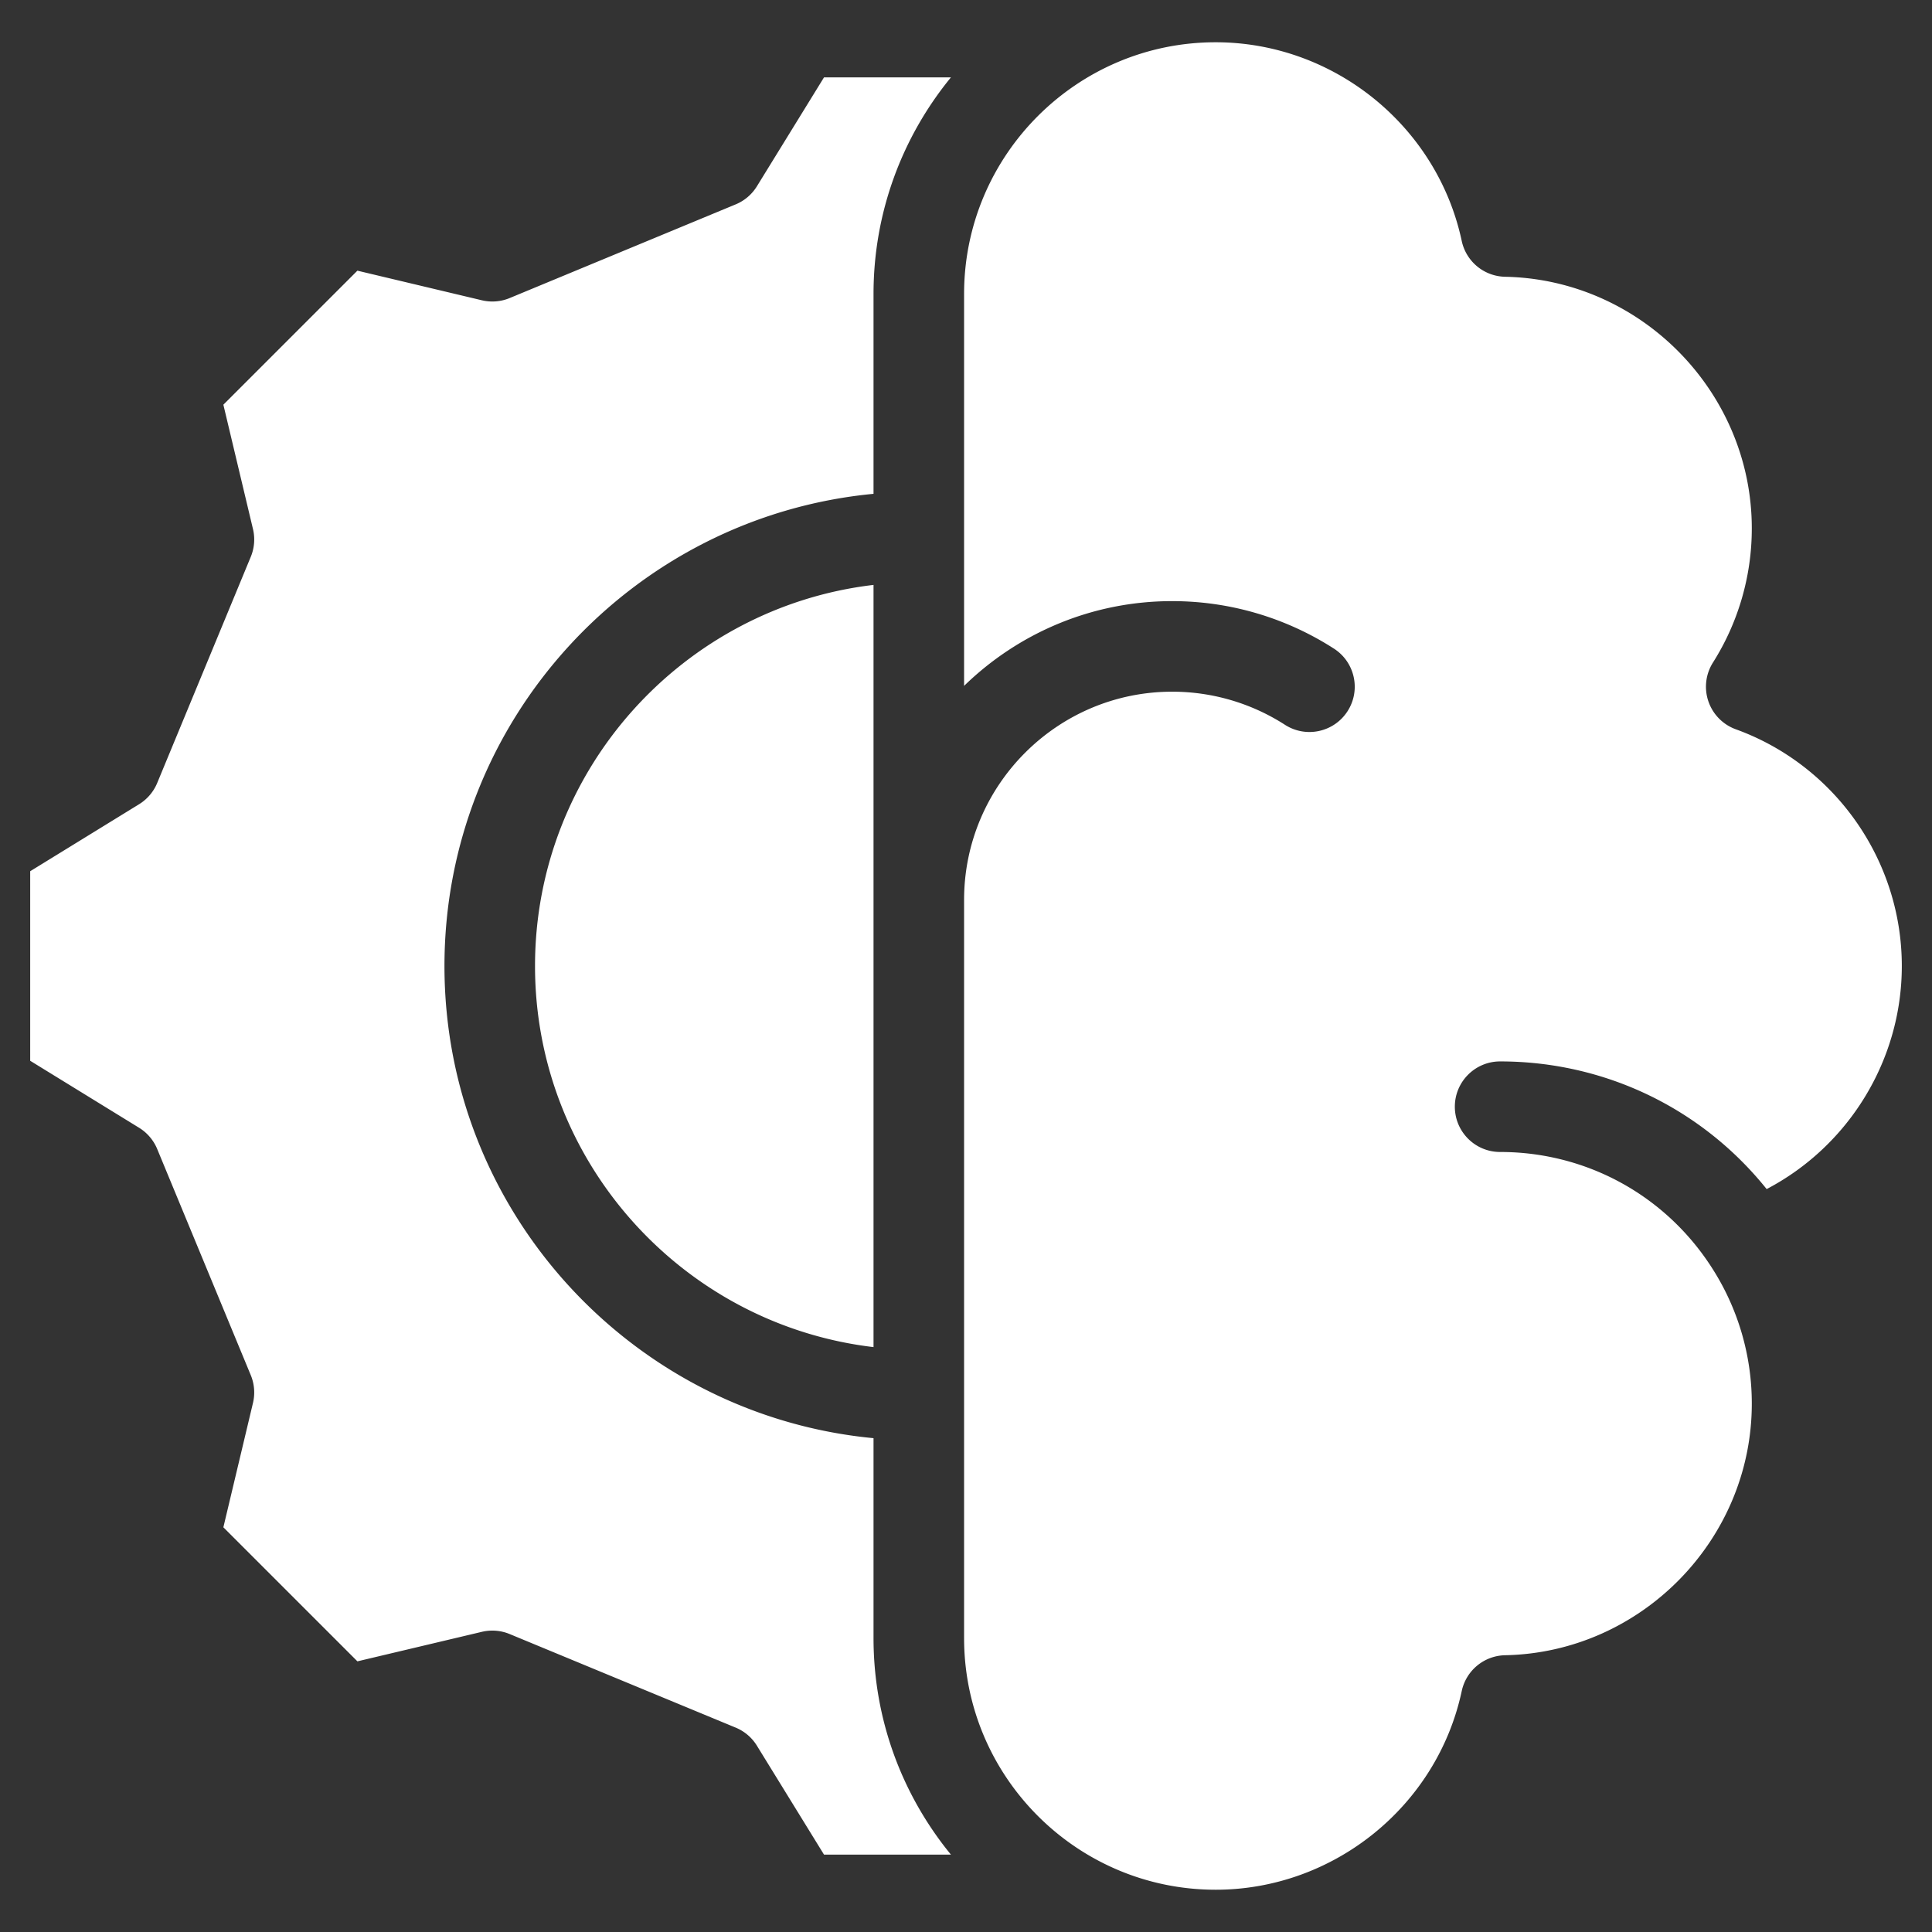
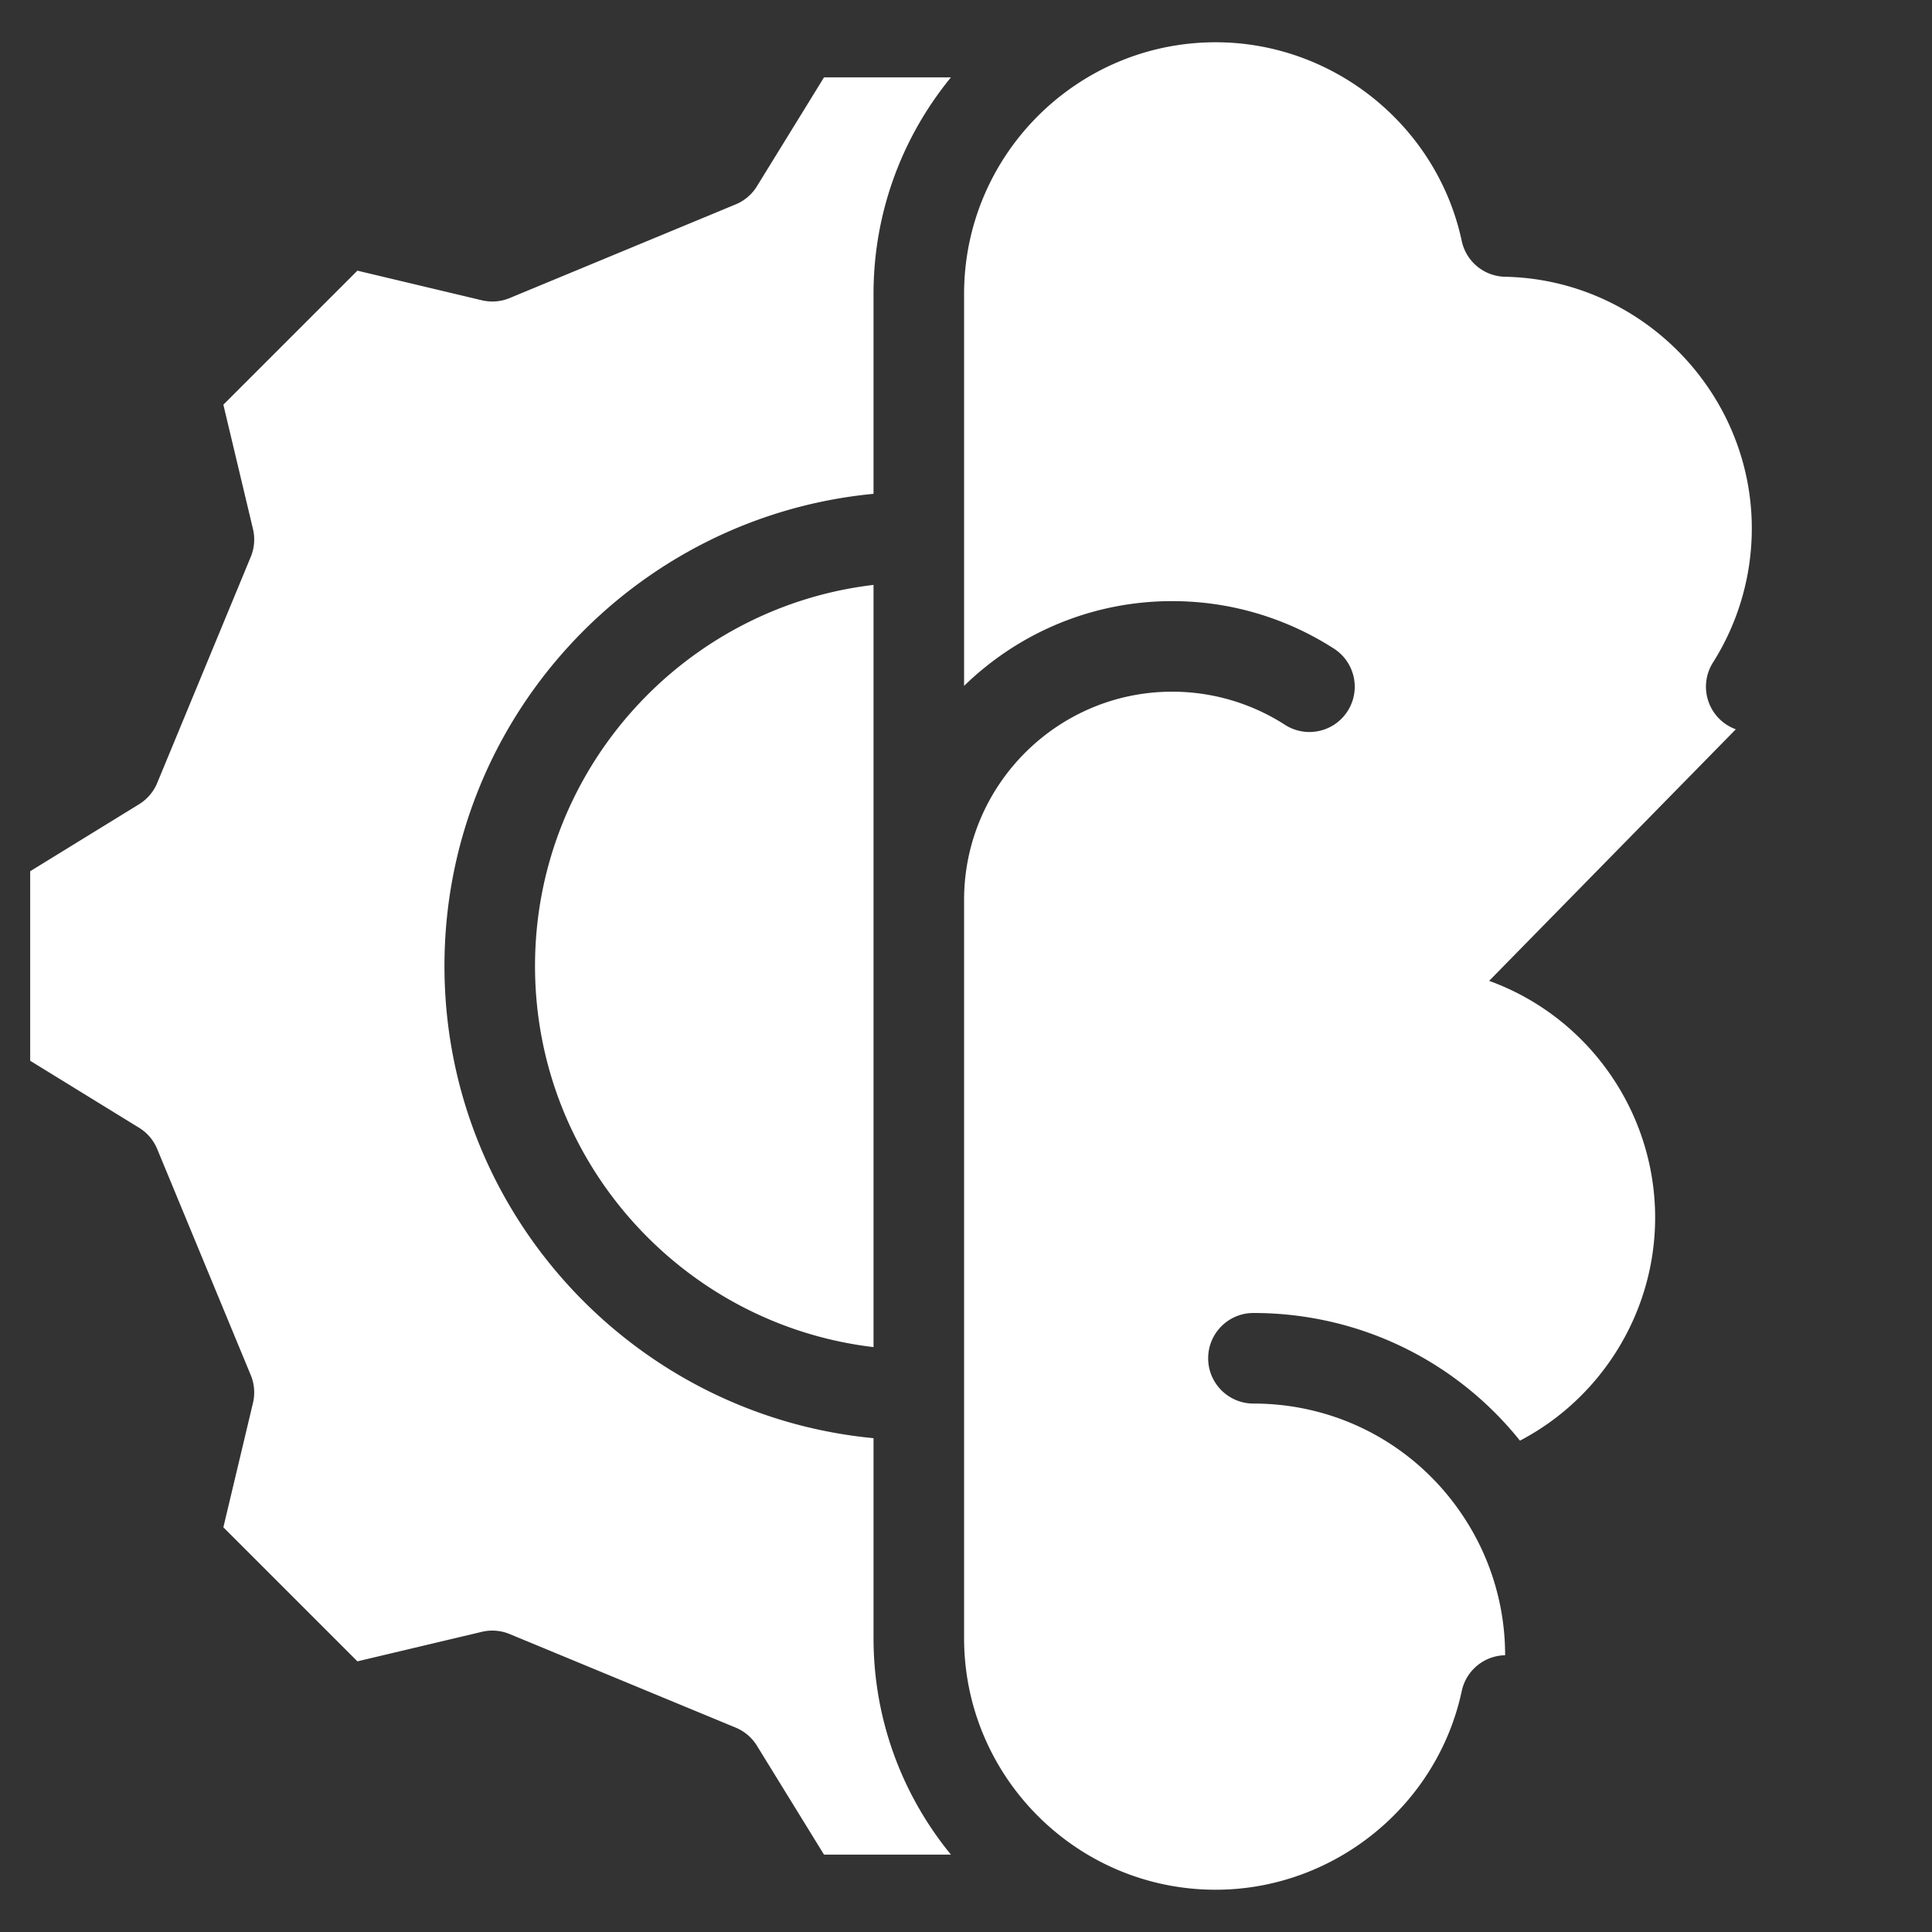
<svg xmlns="http://www.w3.org/2000/svg" xml:space="preserve" width="512" height="512" style="enable-background:new 0 0 512 512">
  <rect width="100%" height="100%" fill="#333333" stroke="none" />
-   <path fill="#fff" d="M231.493 130.87c-63.706 6.062-113.706 59.863-113.706 125.13s50 119.068 113.706 125.13v52.971c0 21.757 7.7 41.746 20.514 57.392h-33.635l-17.783-28.865a11.999 11.999 0 0 0-5.627-4.793l-59.898-24.796a11.998 11.998 0 0 0-7.359-.589l-32.987 7.823-35.523-35.523 7.847-32.951a12.01 12.01 0 0 0-.585-7.368l-24.796-59.929a11.999 11.999 0 0 0-4.801-5.633L8.001 281.116v-50.232L36.86 213.13a11.999 11.999 0 0 0 4.801-5.633l24.796-59.929a12.002 12.002 0 0 0 .585-7.368l-7.847-32.951L94.714 71.73l32.982 7.848c2.459.585 5.039.379 7.373-.589l59.898-24.828a12.003 12.003 0 0 0 5.622-4.791l17.783-28.865h33.636c-12.814 15.645-20.515 35.635-20.515 57.392v52.97zm0 226.125V155.006c-50.446 5.957-89.706 48.974-89.706 100.995s39.26 95.038 89.706 100.995zM460.011 193.27a12.002 12.002 0 0 1-6.056-17.696 66.442 66.442 0 0 0 10.29-35.559c0-36.05-29.326-65.958-65.373-66.669a12 12 0 0 1-11.498-9.49c-6.521-30.51-33.947-52.655-65.214-52.655-36.76 0-66.667 29.921-66.667 66.698v103.866c14.264-13.884 33.717-22.459 55.143-22.459a79.128 79.128 0 0 1 42.872 12.587c5.575 3.584 7.188 11.009 3.605 16.583s-11.009 7.189-16.583 3.605a55.176 55.176 0 0 0-29.893-8.775c-30.406 0-55.143 24.751-55.143 55.174v195.621c0 36.777 29.907 66.698 66.667 66.698 31.267 0 58.693-22.145 65.214-52.655a12 12 0 0 1 11.498-9.49c36.047-.711 65.373-30.619 65.373-66.669a66.433 66.433 0 0 0-10.292-35.563l-.005-.007c-12.296-19.492-33.38-31.128-56.401-31.128-6.627 0-12-5.373-12-12s5.373-12 12-12c27.8 0 53.513 12.482 70.633 33.831 21.732-11.382 35.82-34.137 35.82-59.118 0-27.99-17.678-53.2-43.99-62.73z" data-original="#000000" />
+   <path fill="#fff" d="M231.493 130.87c-63.706 6.062-113.706 59.863-113.706 125.13s50 119.068 113.706 125.13v52.971c0 21.757 7.7 41.746 20.514 57.392h-33.635l-17.783-28.865a11.999 11.999 0 0 0-5.627-4.793l-59.898-24.796a11.998 11.998 0 0 0-7.359-.589l-32.987 7.823-35.523-35.523 7.847-32.951a12.01 12.01 0 0 0-.585-7.368l-24.796-59.929a11.999 11.999 0 0 0-4.801-5.633L8.001 281.116v-50.232L36.86 213.13a11.999 11.999 0 0 0 4.801-5.633l24.796-59.929a12.002 12.002 0 0 0 .585-7.368l-7.847-32.951L94.714 71.73l32.982 7.848c2.459.585 5.039.379 7.373-.589l59.898-24.828a12.003 12.003 0 0 0 5.622-4.791l17.783-28.865h33.636c-12.814 15.645-20.515 35.635-20.515 57.392v52.97zm0 226.125V155.006c-50.446 5.957-89.706 48.974-89.706 100.995s39.26 95.038 89.706 100.995zM460.011 193.27a12.002 12.002 0 0 1-6.056-17.696 66.442 66.442 0 0 0 10.29-35.559c0-36.05-29.326-65.958-65.373-66.669a12 12 0 0 1-11.498-9.49c-6.521-30.51-33.947-52.655-65.214-52.655-36.76 0-66.667 29.921-66.667 66.698v103.866c14.264-13.884 33.717-22.459 55.143-22.459a79.128 79.128 0 0 1 42.872 12.587c5.575 3.584 7.188 11.009 3.605 16.583s-11.009 7.189-16.583 3.605a55.176 55.176 0 0 0-29.893-8.775c-30.406 0-55.143 24.751-55.143 55.174v195.621c0 36.777 29.907 66.698 66.667 66.698 31.267 0 58.693-22.145 65.214-52.655a12 12 0 0 1 11.498-9.49a66.433 66.433 0 0 0-10.292-35.563l-.005-.007c-12.296-19.492-33.38-31.128-56.401-31.128-6.627 0-12-5.373-12-12s5.373-12 12-12c27.8 0 53.513 12.482 70.633 33.831 21.732-11.382 35.82-34.137 35.82-59.118 0-27.99-17.678-53.2-43.99-62.73z" data-original="#000000" />
</svg>